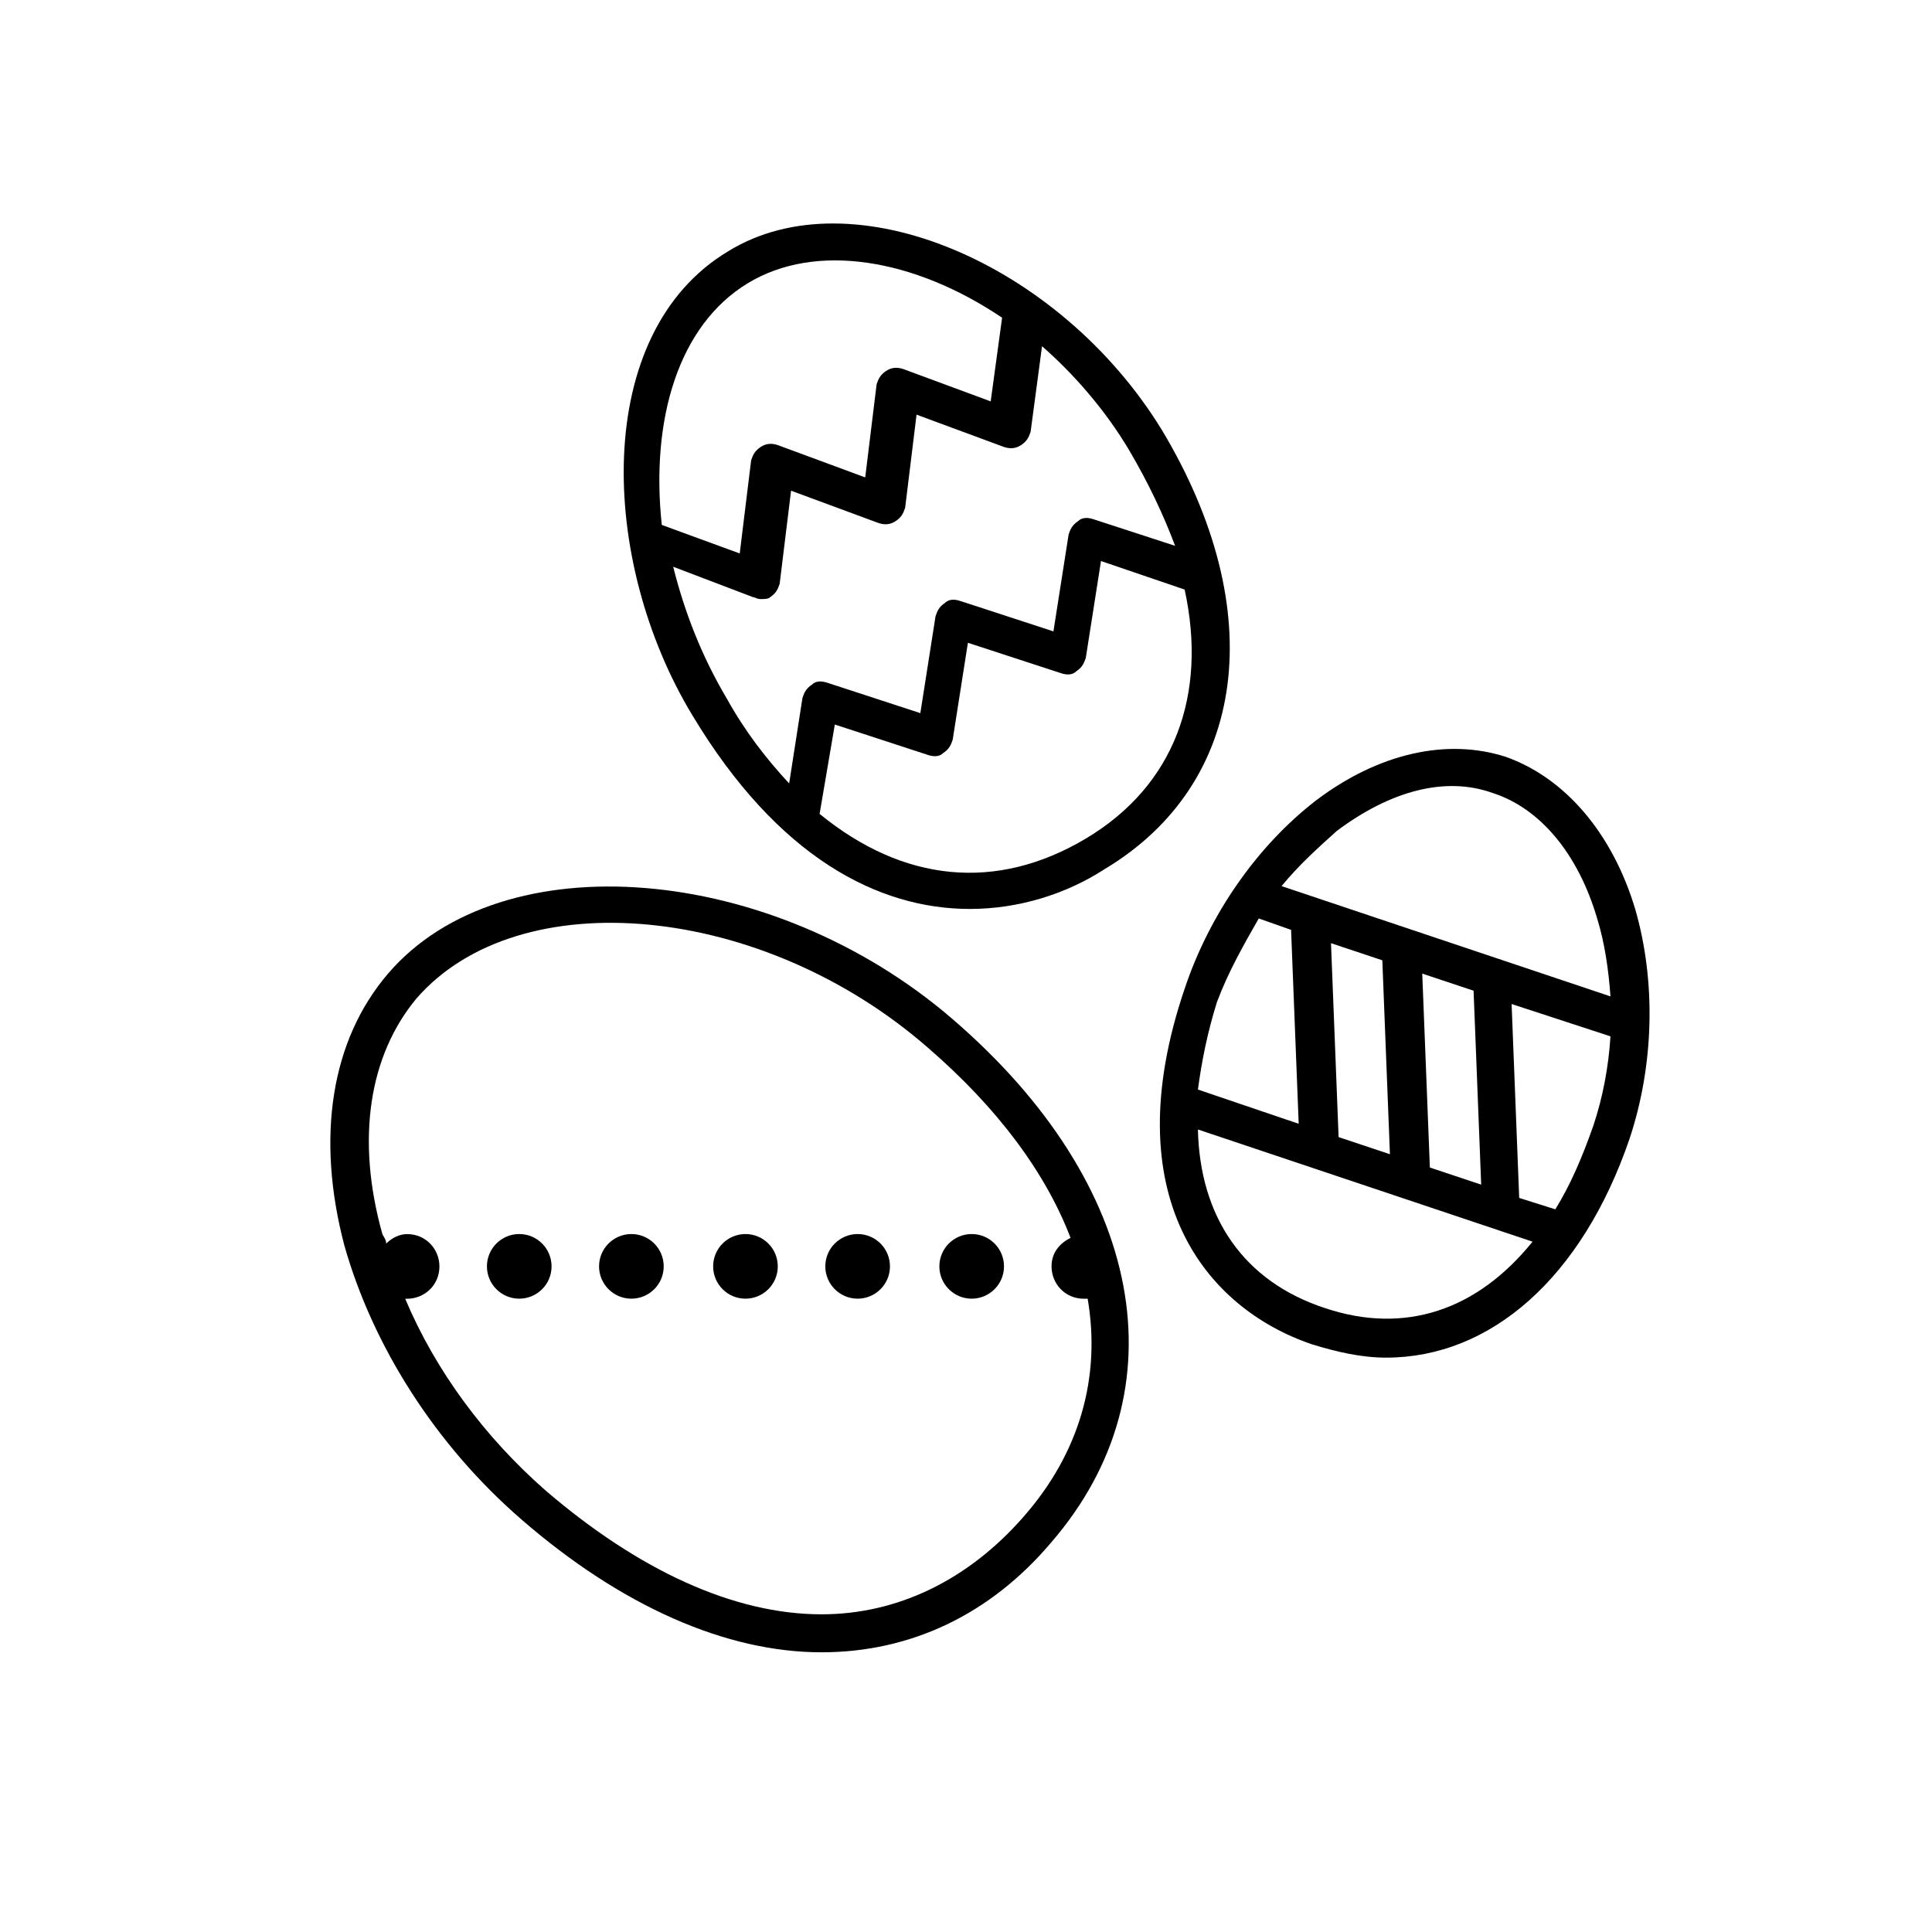
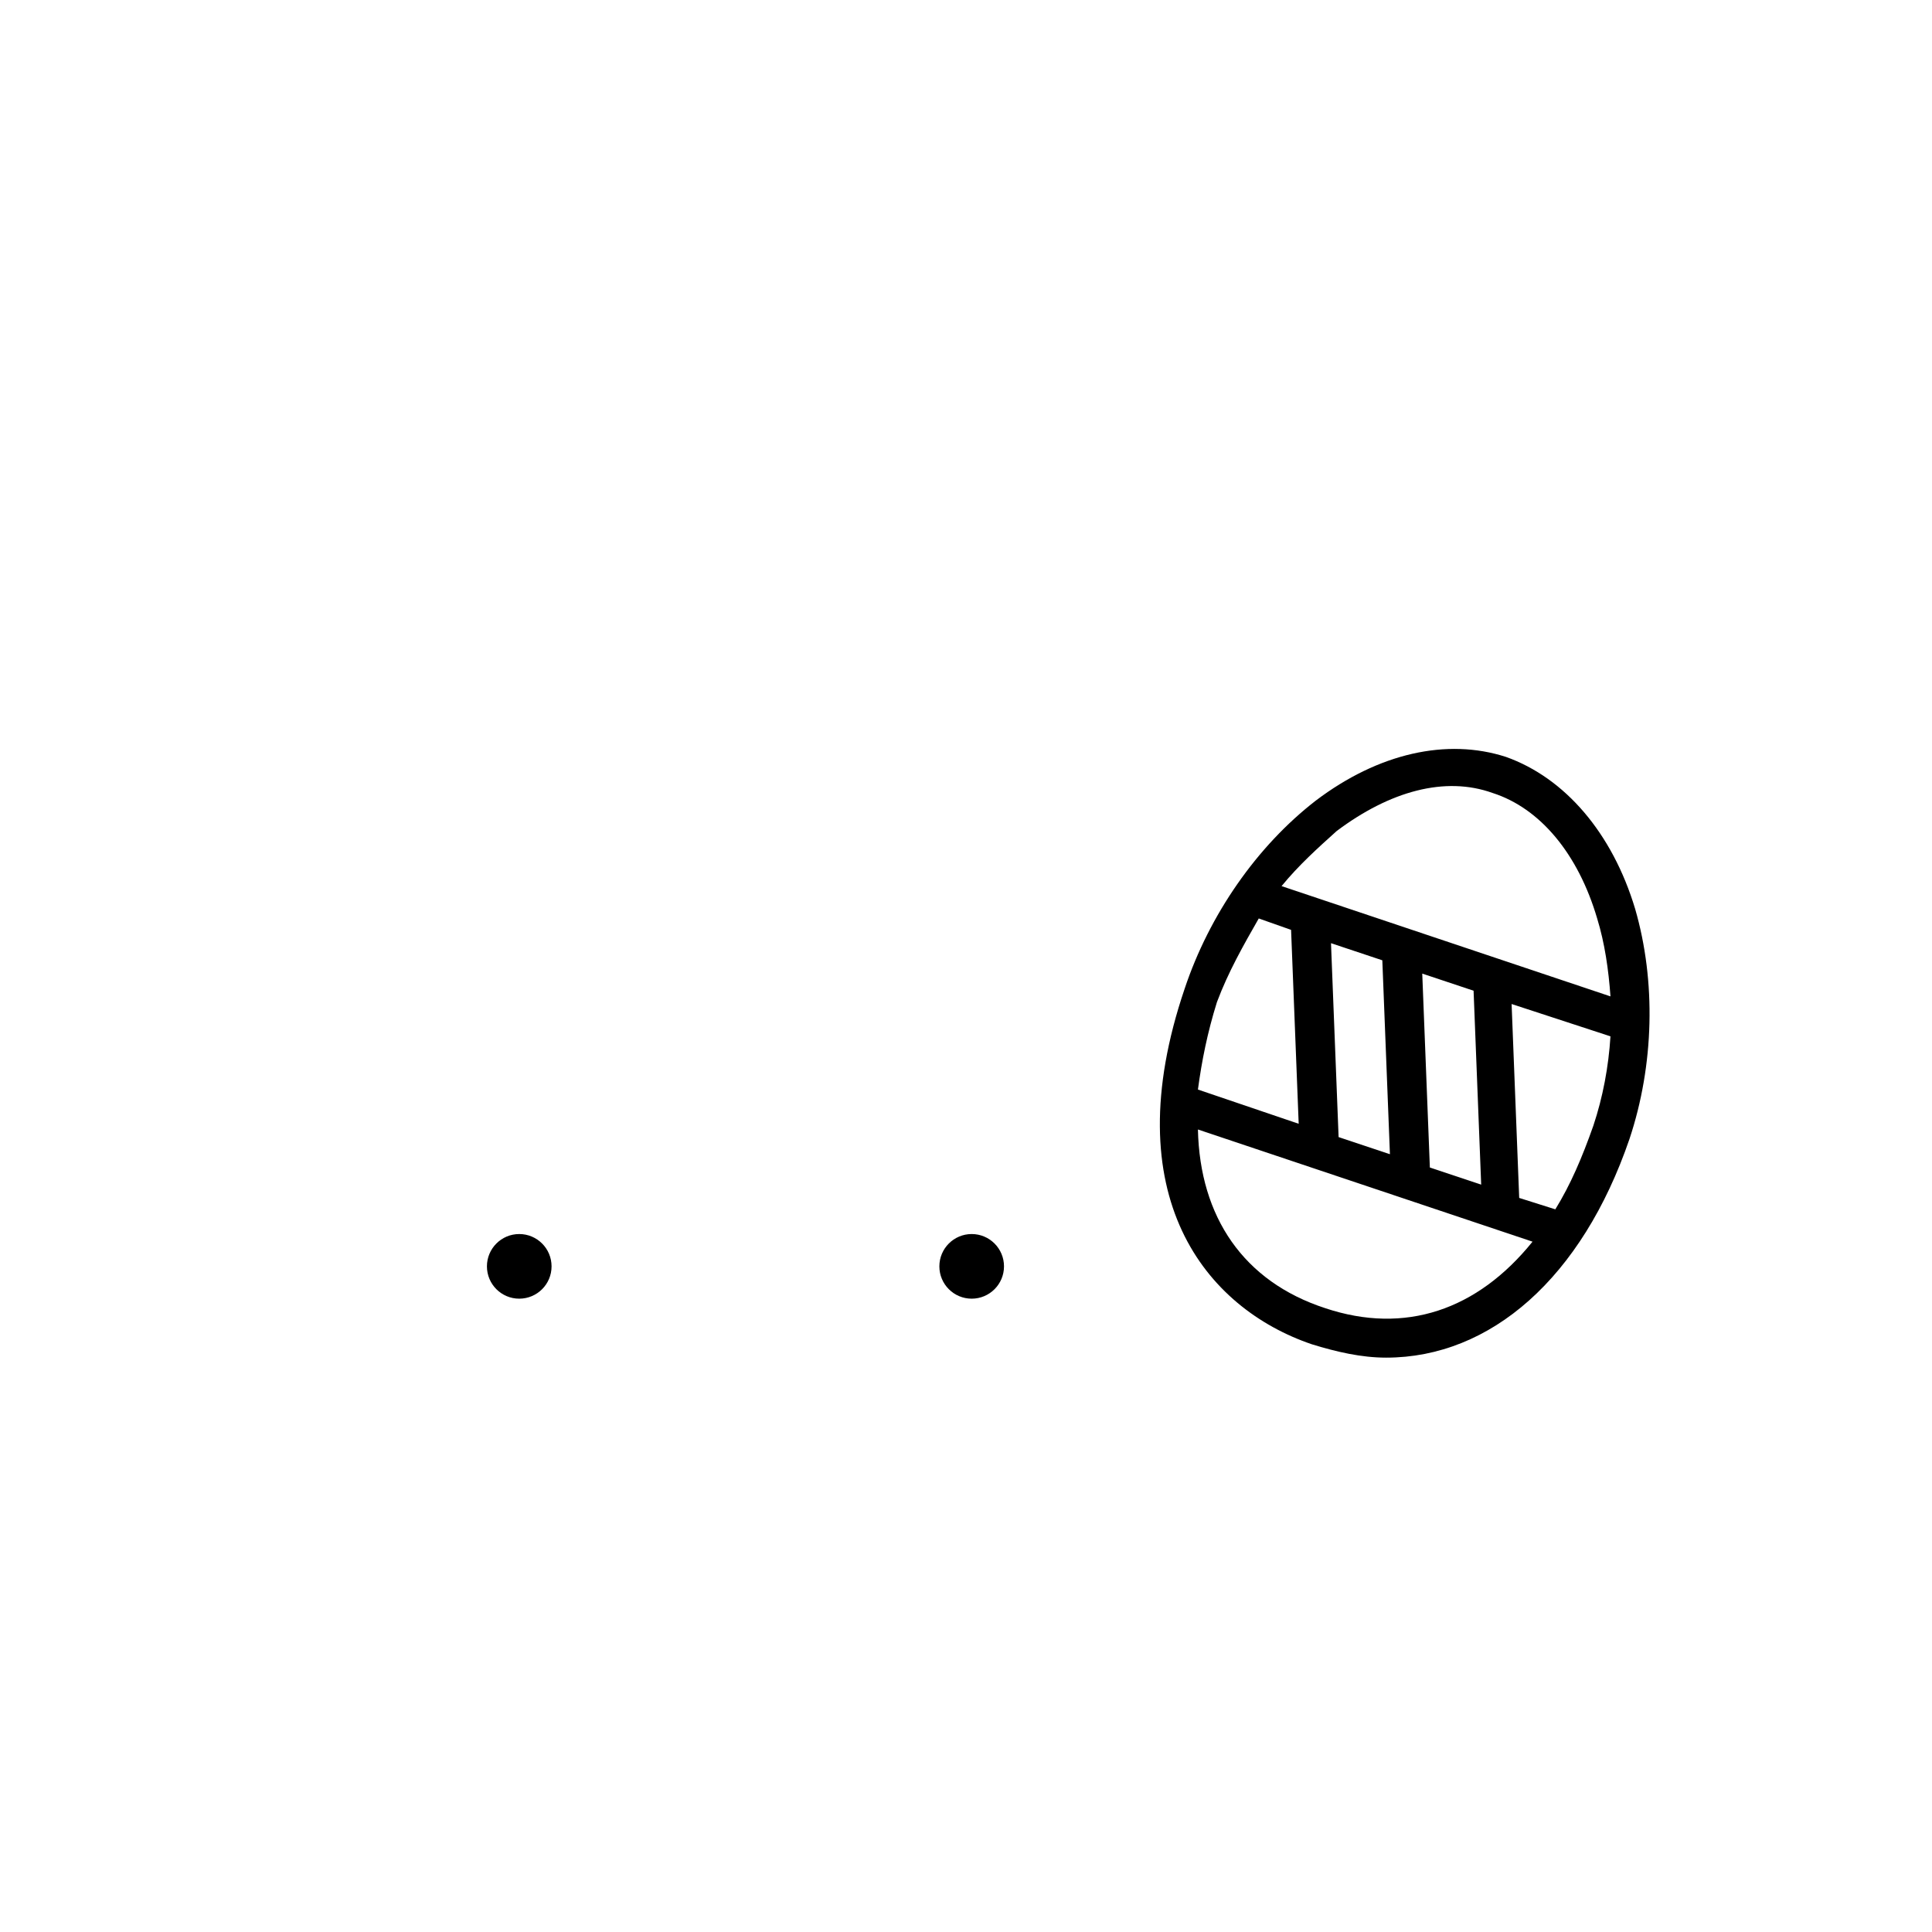
<svg xmlns="http://www.w3.org/2000/svg" fill="#000000" width="800px" height="800px" version="1.1" viewBox="144 144 512 512">
  <g>
    <path d="m290.17 479.6c0 4.731-3.836 8.562-8.566 8.562-4.727 0-8.562-3.832-8.562-8.562 0-4.731 3.836-8.566 8.562-8.566 4.731 0 8.566 3.836 8.566 8.566" />
-     <path d="m319.89 479.6c0 4.731-3.836 8.562-8.566 8.562s-8.566-3.832-8.566-8.562c0-4.731 3.836-8.566 8.566-8.566s8.566 3.836 8.566 8.566" />
-     <path d="m350.12 479.6c0 4.731-3.836 8.562-8.566 8.562-4.727 0-8.562-3.832-8.562-8.562 0-4.731 3.836-8.566 8.562-8.566 4.731 0 8.566 3.836 8.566 8.566" />
-     <path d="m379.85 479.6c0 4.731-3.836 8.562-8.566 8.562s-8.566-3.832-8.566-8.562c0-4.731 3.836-8.566 8.566-8.566s8.566 3.836 8.566 8.566" />
    <path d="m410.07 479.6c0 4.731-3.836 8.562-8.562 8.562-4.731 0-8.566-3.832-8.566-8.562 0-4.731 3.836-8.566 8.566-8.566 4.727 0 8.562 3.836 8.562 8.566" />
    <path d="m491.69 500.26c6.551 2.016 13.098 3.527 19.648 3.527 27.711 0 51.891-21.16 64.488-57.938 6.551-19.648 7.055-41.816 1.512-60.961-6.047-20.152-18.641-34.762-34.258-40.305-15.617-5.039-33.754-1.008-50.383 11.586-15.617 12.09-28.215 30.23-34.762 49.879-18.641 54.914 5.539 84.637 33.754 94.211zm3.527-9.574c-21.664-7.055-33.25-24.184-33.754-47.359l88.672 29.727c-14.613 18.137-33.758 24.688-54.918 17.633zm39.297-84.137 2.016 51.387-13.602-4.535-2.016-51.387zm-24.184-8.059 2.016 51.387-13.602-4.535-2.016-51.387zm45.848 65.996-9.574-3.023-2.012-51.387 26.199 8.566c-0.504 8.062-2.016 16.121-4.535 23.68-3.023 8.562-6.047 15.617-10.078 22.164zm-57.938-100.26c14.105-10.578 28.719-14.609 41.312-10.078 12.594 4.031 22.672 16.121 27.711 33.25 2.016 6.551 3.023 13.602 3.527 20.656l-87.16-29.223c4.531-5.535 9.57-10.07 14.609-14.605zm-20.656 23.176 8.566 3.023 2.016 51.387-26.703-9.07c1.008-7.559 2.519-15.113 5.039-23.176 3.019-8.055 7.051-15.109 11.082-22.164z" />
-     <path d="m282.11 546.61c26.703 23.176 54.41 35.266 79.602 35.266 23.68 0 44.84-10.078 60.961-29.223 34.762-40.305 24.688-94.715-26.199-138.55-47.863-41.312-119.4-47.359-149.63-12.09-15.113 17.633-19.145 43.328-11.586 72.043 7.559 26.707 24.188 52.902 46.855 72.551zm-27.707-138.04c27.207-31.234 91.691-25.191 135.52 13.098 18.641 16.121 31.234 33.25 37.785 50.383-3.023 1.512-5.039 4.031-5.039 7.559 0 4.535 3.527 8.566 8.566 8.566h1.008c3.527 20.656-2.016 40.809-17.129 57.938-14.609 16.625-33.25 25.695-53.402 25.695-23.176 0-48.367-11.586-73.051-32.746-16.121-14.105-29.223-31.738-37.281-50.883h0.504c4.535 0 8.566-3.527 8.566-8.566 0-4.535-3.527-8.566-8.566-8.566-2.016 0-4.031 1.008-5.543 2.519 0-1.008-0.504-1.512-1.008-2.519-7.055-25.195-3.531-47.363 9.066-62.477z" />
-     <path d="m401.01 384.88c13.098 0 25.695-4.031 35.77-10.578 37.785-22.672 43.832-68.52 15.113-116.38-27.207-44.336-82.121-67.512-114.87-47.359-36.273 21.664-34.258 82.121-9.574 122.93 22.672 37.785 49.375 51.387 73.559 51.387zm30.73-18.641c-23.68 14.105-48.367 11.586-70.535-6.551l4.031-23.68 24.688 8.062c1.512 0.504 3.023 0.504 4.031-0.504 1.512-1.008 2.016-2.016 2.519-3.527l4.031-25.695 24.688 8.062c1.512 0.504 3.023 0.504 4.031-0.504 1.512-1.008 2.016-2.016 2.519-3.527l4.031-25.695 22.168 7.559c6.039 27.711-2.523 51.895-26.203 66zm11.586-102.78c5.039 8.566 9.07 17.129 12.09 25.191l-21.664-7.055c-1.512-0.504-3.023-0.504-4.031 0.504-1.512 1.008-2.016 2.016-2.519 3.527l-4.031 25.695-24.688-8.062c-1.512-0.504-3.023-0.504-4.031 0.504-1.512 1.008-2.016 2.016-2.519 3.527l-4.031 25.695-24.688-8.062c-1.512-0.504-3.023-0.504-4.031 0.504-1.512 1.008-2.016 2.016-2.519 3.527l-3.527 22.672c-6.047-6.551-11.586-13.602-16.625-22.672-6.551-11.082-11.082-22.672-14.105-34.762l21.16 8.062c0.504 0 1.008 0.504 2.016 0.504s2.016 0 2.519-0.504c1.512-1.008 2.016-2.016 2.519-3.527l3.023-24.688 23.176 8.566c1.512 0.504 3.023 0.504 4.535-0.504 1.512-1.008 2.016-2.016 2.519-3.527l3.023-24.688 23.176 8.566c1.512 0.504 3.023 0.504 4.535-0.504 1.512-1.008 2.016-2.016 2.519-3.527l3.023-22.672c8.062 7.051 16.629 16.625 23.176 27.707zm-101.27-44.332c18.137-11.082 44.336-6.551 67.512 9.07l-3.023 22.168-23.176-8.566c-1.512-0.504-3.023-0.504-4.535 0.504-1.512 1.008-2.016 2.016-2.519 3.527l-3.023 24.688-23.176-8.566c-1.512-0.504-3.023-0.504-4.535 0.504-1.512 1.008-2.016 2.016-2.519 3.527l-3.023 24.688-20.656-7.559c-3.016-28.215 4.539-52.902 22.676-63.984z" />
  </g>
</svg>